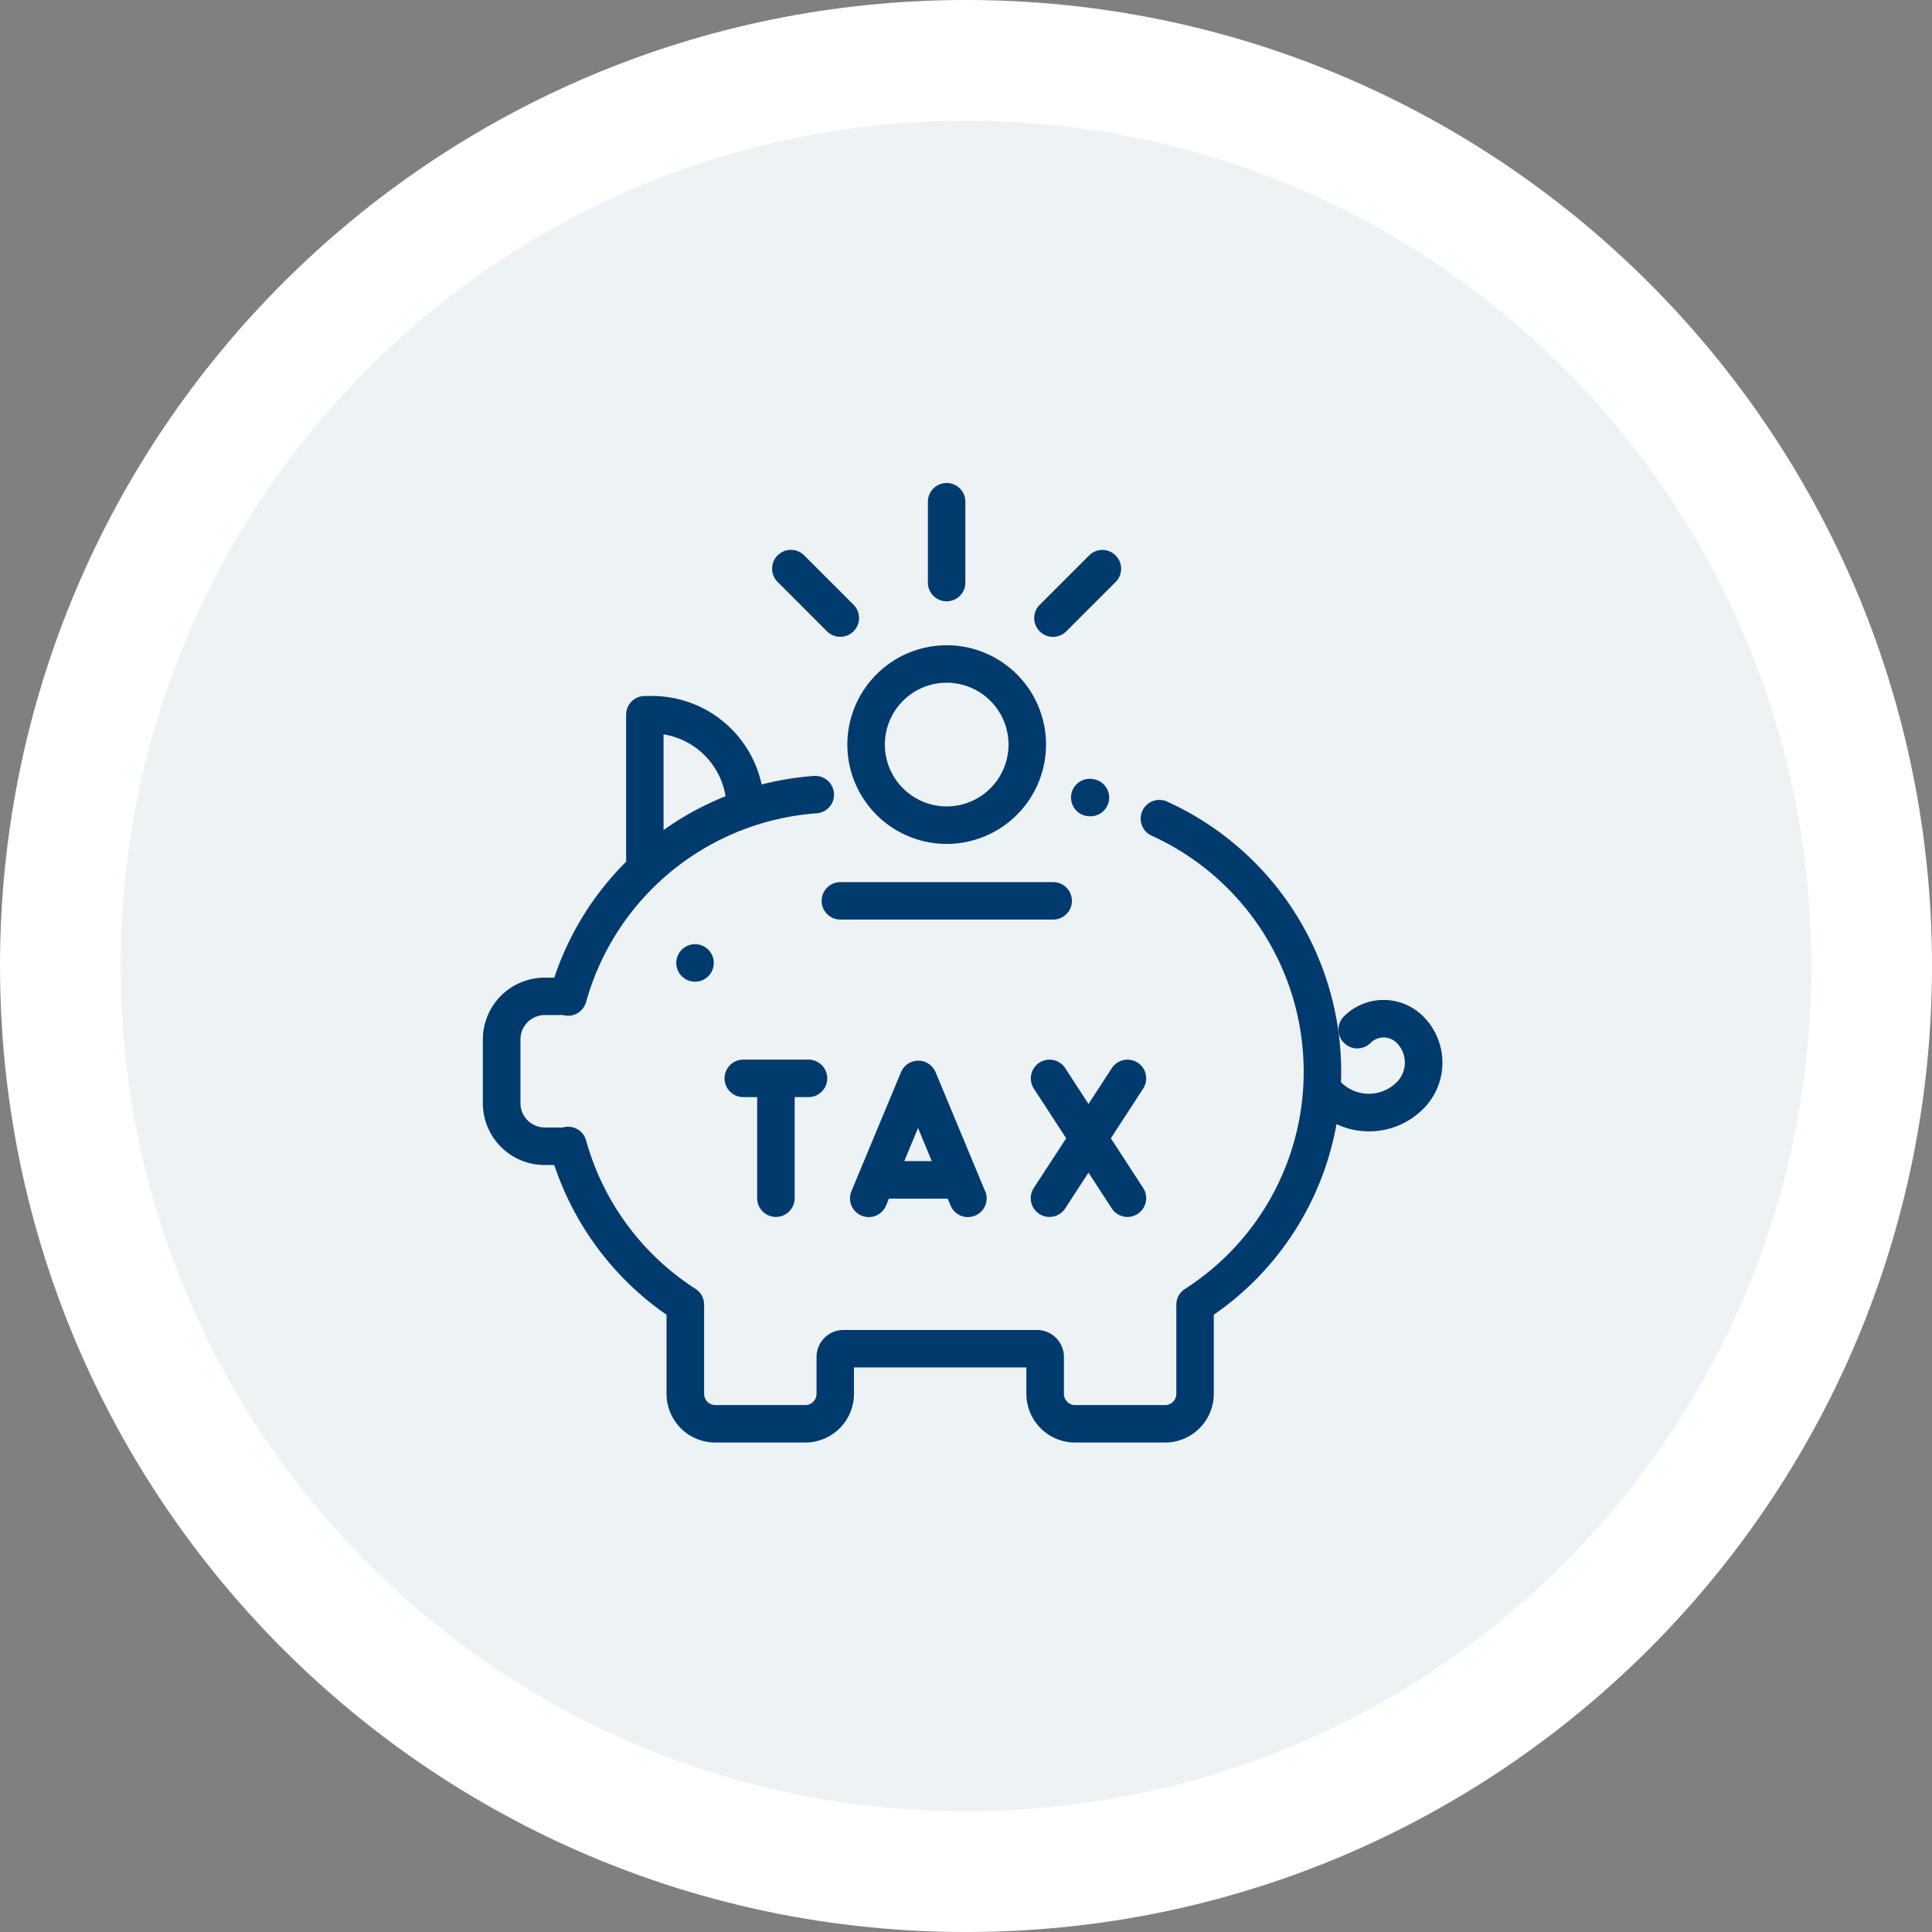
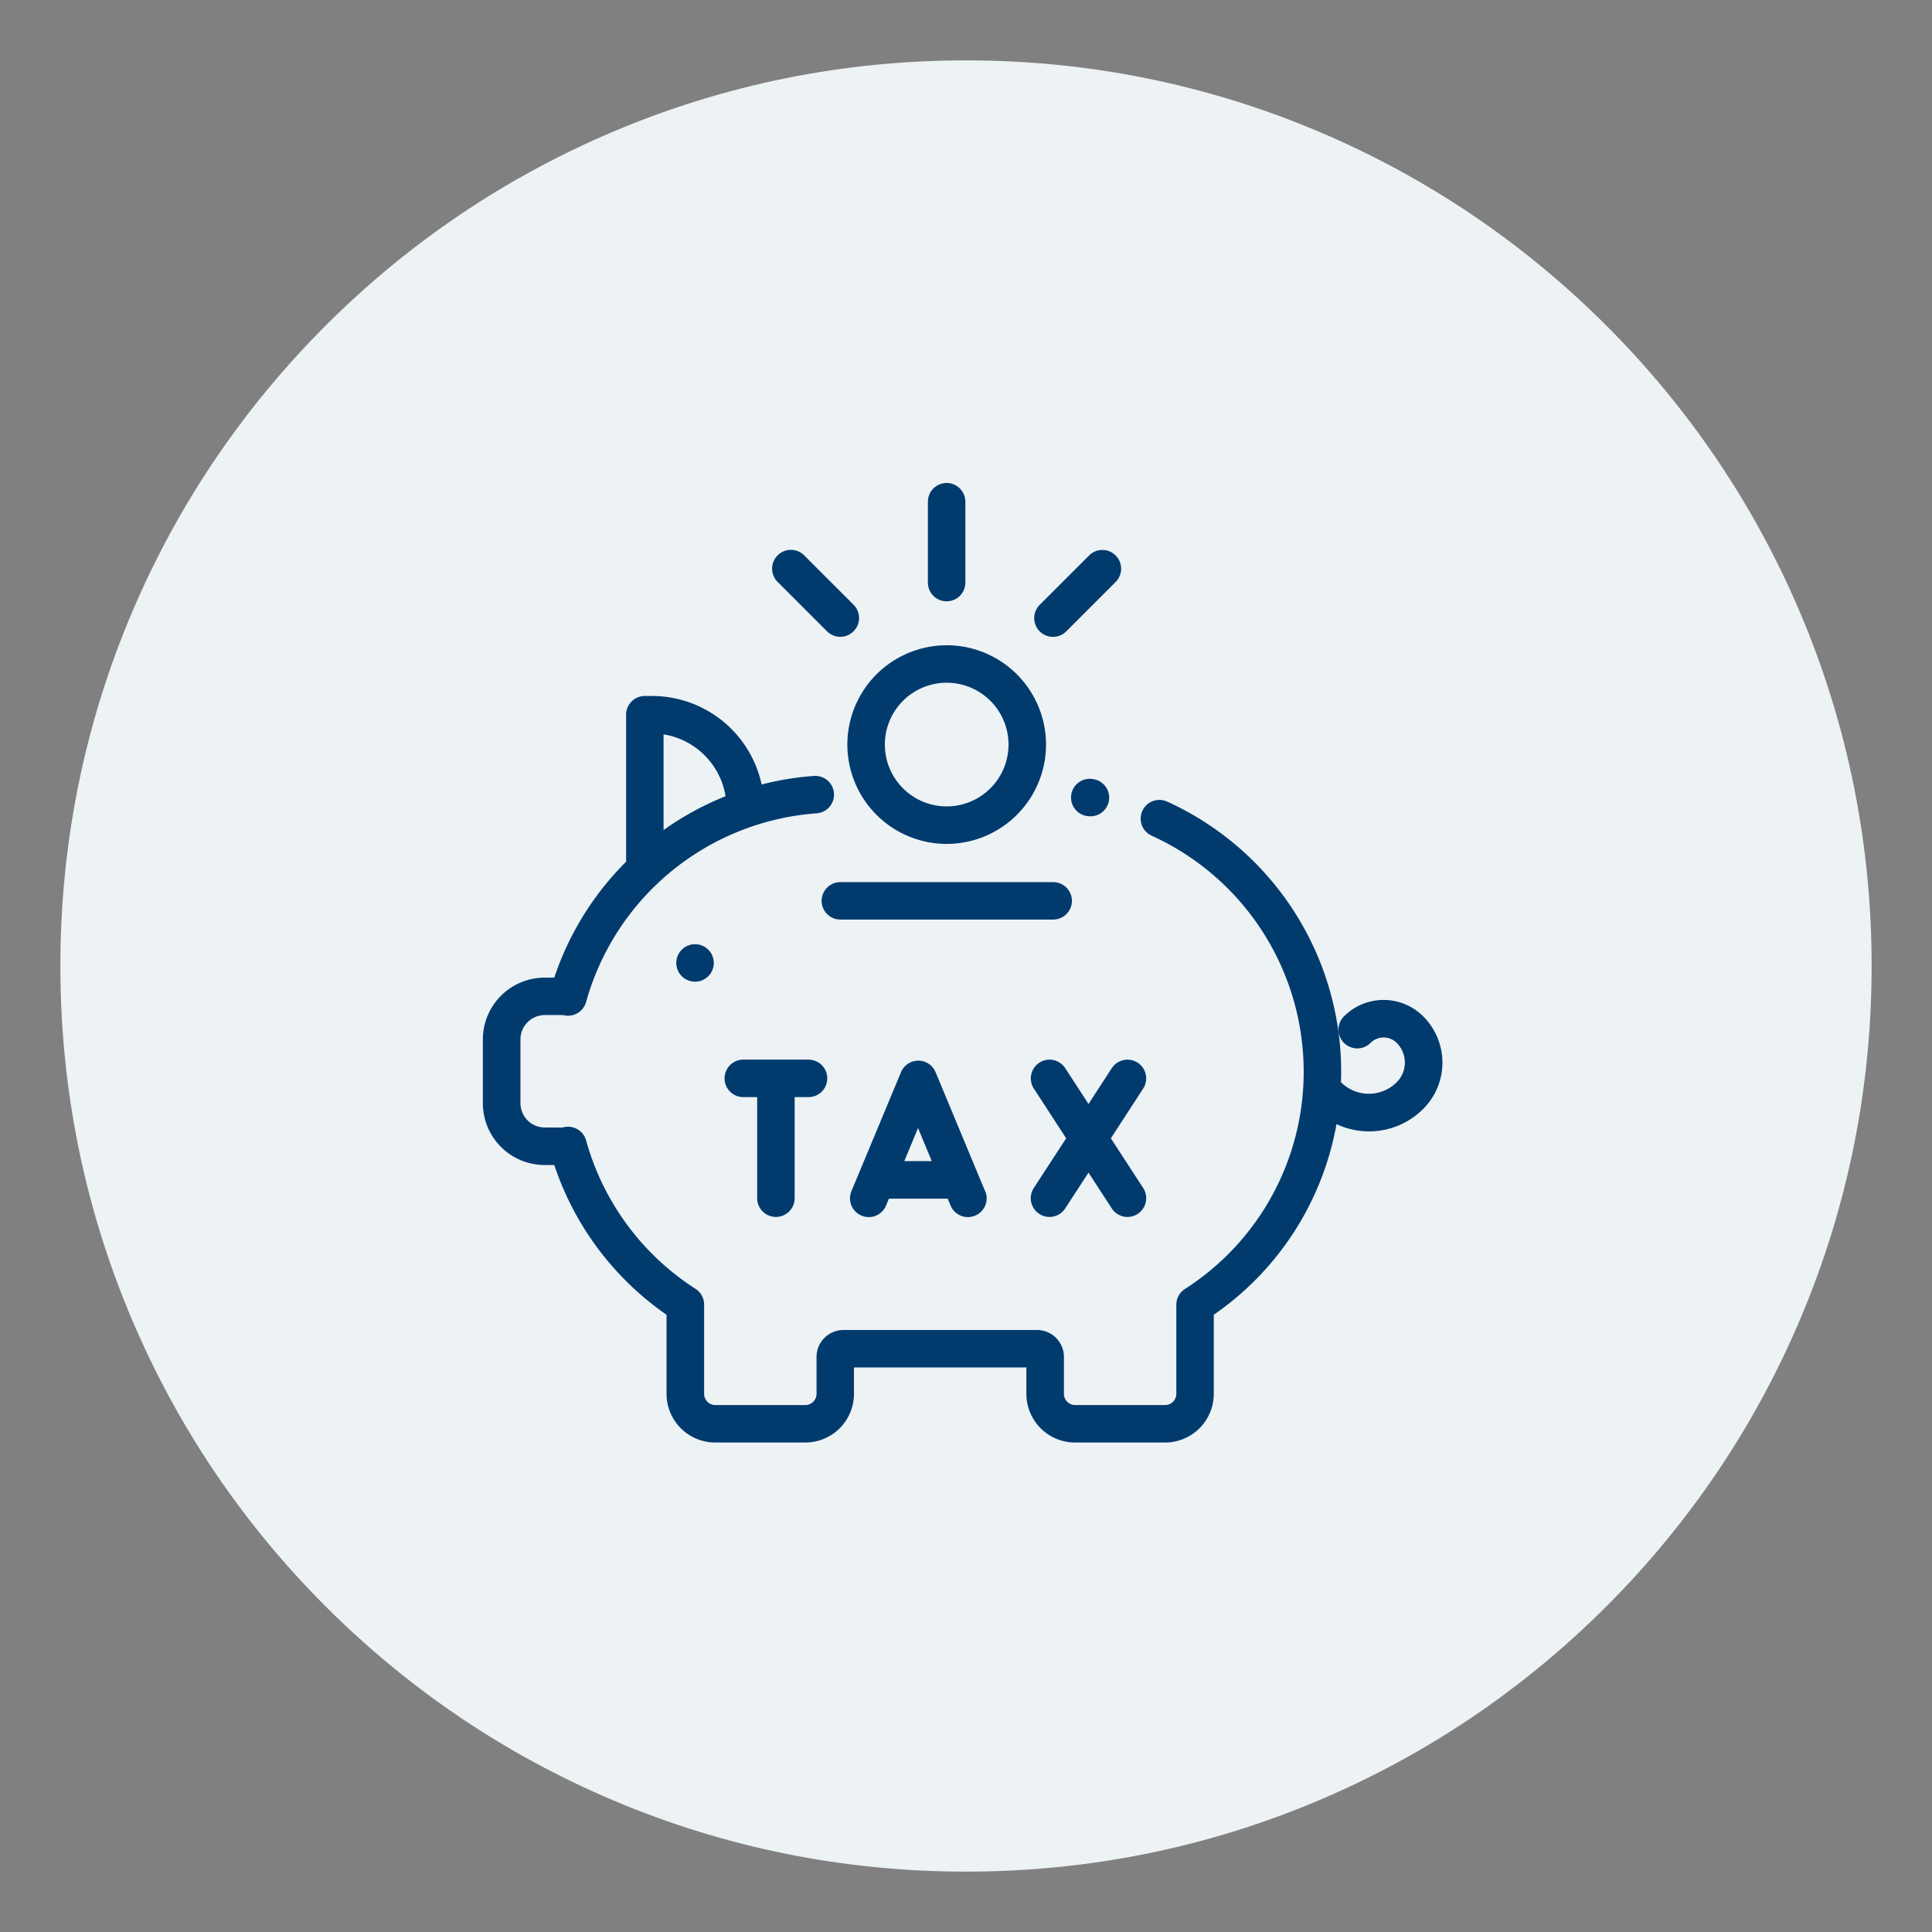
<svg xmlns="http://www.w3.org/2000/svg" width="80" height="80" viewBox="0 0 80 80">
  <rect x="0" y="0" width="80" height="80" fill="#808080" stroke="none" />
  <g id="Group_12798" data-name="Group 12798" transform="translate(-0.05)">
    <g id="Path_26110" data-name="Path 26110" transform="translate(0.05)" fill="#edf2f5">
      <path d="M 40 77.5 C 34.936 77.5 30.026 76.509 25.404 74.554 C 20.939 72.665 16.928 69.961 13.483 66.517 C 10.039 63.072 7.335 59.061 5.446 54.596 C 3.491 49.974 2.5 45.064 2.5 40 C 2.5 34.936 3.491 30.026 5.446 25.404 C 7.335 20.939 10.039 16.928 13.483 13.483 C 16.928 10.039 20.939 7.335 25.404 5.446 C 30.026 3.491 34.936 2.5 40 2.5 C 45.064 2.5 49.974 3.491 54.596 5.446 C 59.061 7.335 63.072 10.039 66.517 13.483 C 69.961 16.928 72.665 20.939 74.554 25.404 C 76.509 30.026 77.5 34.936 77.5 40 C 77.5 45.064 76.509 49.974 74.554 54.596 C 72.665 59.061 69.961 63.072 66.517 66.517 C 63.072 69.961 59.061 72.665 54.596 74.554 C 49.974 76.509 45.064 77.5 40 77.5 Z" stroke="none" />
-       <path d="M 40 5 C 35.273 5 30.69 5.925 26.378 7.748 C 22.211 9.511 18.467 12.035 15.251 15.251 C 12.035 18.467 9.511 22.211 7.748 26.378 C 5.925 30.69 5 35.273 5 40 C 5 44.727 5.925 49.31 7.748 53.622 C 9.511 57.789 12.035 61.533 15.251 64.749 C 18.467 67.965 22.211 70.489 26.378 72.252 C 30.69 74.075 35.273 75 40 75 C 44.727 75 49.31 74.075 53.622 72.252 C 57.789 70.489 61.533 67.965 64.749 64.749 C 67.965 61.533 70.489 57.789 72.252 53.622 C 74.075 49.31 75 44.727 75 40 C 75 35.273 74.075 30.69 72.252 26.378 C 70.489 22.211 67.965 18.467 64.749 15.251 C 61.533 12.035 57.789 9.511 53.622 7.748 C 49.31 5.925 44.727 5 40 5 M 40 0 C 62.091 0 80 17.909 80 40 C 80 62.091 62.091 80 40 80 C 17.909 80 0 62.091 0 40 C 0 17.909 17.909 0 40 0 Z" stroke="none" fill="#fff" />
    </g>
    <g id="tax-benefits" transform="translate(572.816 -408.292)">
      <g id="Group_2346" data-name="Group 2346" transform="translate(-528.418 440.54)">
        <path id="Path_10746" data-name="Path 10746" d="M-393.465,507.959l-.033-.006a.776.776,0,0,0-.889.643.776.776,0,0,0,.643.889l.027,0a.776.776,0,0,0,.126.011.776.776,0,0,0,.764-.65A.776.776,0,0,0-393.465,507.959Z" transform="translate(394.398 -507.943)" fill="#013b6e" />
      </g>
      <g id="Group_2348" data-name="Group 2348" transform="translate(-552.766 437.111)">
        <g id="Group_2347" data-name="Group 2347" transform="translate(0 0)">
          <path id="Path_10747" data-name="Path 10747" d="M-513.835,498.912a2.32,2.32,0,0,0-3.279,0,.776.776,0,0,0,0,1.1.776.776,0,0,0,1.1,0,.766.766,0,0,1,1.083,0,1.152,1.152,0,0,1,0,1.628,1.622,1.622,0,0,1-1.155.478,1.622,1.622,0,0,1-1.154-.478h0c.006-.149.009-.3.009-.448a12.29,12.29,0,0,0-7.206-11.172.776.776,0,0,0-.594-.02.776.776,0,0,0-.433.406.776.776,0,0,0,.387,1.027,10.735,10.735,0,0,1,6.294,9.759,10.675,10.675,0,0,1-4.918,9.01.776.776,0,0,0-.356.653v3.688a.466.466,0,0,1-.465.466h-3.724a.466.466,0,0,1-.465-.466v-1.529a1.116,1.116,0,0,0-1.114-1.114h-8.015a1.116,1.116,0,0,0-1.115,1.114v1.529a.466.466,0,0,1-.465.466h-3.725a.466.466,0,0,1-.465-.466V510.85a.776.776,0,0,0-.356-.653,10.7,10.7,0,0,1-4.53-6.145.775.775,0,0,0-.852-.562.784.784,0,0,0-.114.025h-.744a1.009,1.009,0,0,1-1.009-1.009v-2.638a1.009,1.009,0,0,1,1.009-1.009h.757a.8.8,0,0,0,.1.021.776.776,0,0,0,.852-.562,10.72,10.72,0,0,1,9.545-7.812.776.776,0,0,0,.719-.829.777.777,0,0,0-.829-.719,12.18,12.18,0,0,0-2.166.354,4.647,4.647,0,0,0-4.536-3.665h-.3a.776.776,0,0,0-.776.776v6.087a12.225,12.225,0,0,0-2.974,4.8h-.4a2.561,2.561,0,0,0-2.558,2.558v2.643a2.561,2.561,0,0,0,2.558,2.558h.4a12.25,12.25,0,0,0,4.648,6.2v3.273a2.018,2.018,0,0,0,2.018,2.018h3.725a2.018,2.018,0,0,0,2.018-2.018v-1.091h7.139v1.091a2.018,2.018,0,0,0,2.018,2.018h3.724a2.018,2.018,0,0,0,2.018-2.018v-3.273a12.21,12.21,0,0,0,5.082-7.893,3.172,3.172,0,0,0,1.341.3,3.164,3.164,0,0,0,2.252-.933A2.706,2.706,0,0,0-513.835,498.912Zm-31.454-11.676a3.1,3.1,0,0,1,2.567,2.562,12.276,12.276,0,0,0-2.567,1.4Z" transform="translate(552.766 -485.647)" fill="#013b6e" />
        </g>
      </g>
      <g id="Group_2350" data-name="Group 2350" transform="translate(-544.762 447.389)">
        <g id="Group_2349" data-name="Group 2349" transform="translate(0 0)">
          <path id="Path_10748" data-name="Path 10748" d="M-499.363,552.719a.778.778,0,0,0-.549-.228.777.777,0,0,0-.549.228.781.781,0,0,0-.228.549.782.782,0,0,0,.228.549.782.782,0,0,0,.549.227.782.782,0,0,0,.549-.227.783.783,0,0,0,.228-.549A.782.782,0,0,0-499.363,552.719Z" transform="translate(500.688 -552.491)" fill="#013b6e" />
        </g>
      </g>
      <g id="Group_2352" data-name="Group 2352" transform="translate(-538.748 444.819)">
        <g id="Group_2351" data-name="Group 2351">
          <path id="Path_10749" data-name="Path 10749" d="M-451.993,535.773H-460.8a.776.776,0,0,0-.776.774.776.776,0,0,0,.776.776h8.812a.776.776,0,0,0,.776-.776A.776.776,0,0,0-451.993,535.773Z" transform="translate(461.58 -535.773)" fill="#013b6e" />
        </g>
      </g>
      <g id="Group_2354" data-name="Group 2354" transform="translate(-537.679 435.011)">
        <g id="Group_2353" data-name="Group 2353" transform="translate(0)">
          <path id="Path_10750" data-name="Path 10750" d="M-450.514,471.988a4.117,4.117,0,0,0-4.113,4.113,4.117,4.117,0,0,0,4.113,4.113A4.117,4.117,0,0,0-446.4,476.1a4.117,4.117,0,0,0-4.113-4.113Zm0,6.673a2.563,2.563,0,0,1-2.56-2.561,2.563,2.563,0,0,1,2.56-2.561,2.563,2.563,0,0,1,2.561,2.561A2.563,2.563,0,0,1-450.514,478.661Z" transform="translate(454.627 -471.988)" fill="#013b6e" />
        </g>
      </g>
      <g id="Group_2356" data-name="Group 2356" transform="translate(-534.344 428.292)">
        <g id="Group_2355" data-name="Group 2355">
          <path id="Path_10751" data-name="Path 10751" d="M-432.162,428.292a.776.776,0,0,0-.776.776v3.347a.776.776,0,0,0,.776.776.776.776,0,0,0,.776-.776v-3.347a.776.776,0,0,0-.776-.776Z" transform="translate(432.938 -428.292)" fill="#013b6e" />
        </g>
      </g>
      <g id="Group_2358" data-name="Group 2358" transform="translate(-529.937 431.066)">
        <g id="Group_2357" data-name="Group 2357" transform="translate(0 0)">
          <path id="Path_10752" data-name="Path 10752" d="M-400.909,446.559a.776.776,0,0,0-1.1,0l-2.044,2.043a.776.776,0,0,0,0,1.1.774.774,0,0,0,.549.227.773.773,0,0,0,.549-.227l2.044-2.044a.776.776,0,0,0,0-1.1Z" transform="translate(404.277 -446.332)" fill="#013b6e" />
        </g>
      </g>
      <g id="Group_2360" data-name="Group 2360" transform="translate(-540.791 431.062)">
        <g id="Group_2359" data-name="Group 2359" transform="translate(0 0)">
          <path id="Path_10753" data-name="Path 10753" d="M-471.5,448.577l-2.044-2.044a.776.776,0,0,0-1.1,0,.776.776,0,0,0,0,1.1l2.044,2.044a.773.773,0,0,0,.549.228.773.773,0,0,0,.549-.228A.776.776,0,0,0-471.5,448.577Z" transform="translate(474.869 -446.306)" fill="#013b6e" />
        </g>
      </g>
      <g id="Group_2362" data-name="Group 2362" transform="translate(-542.763 452.169)">
        <g id="Group_2361" data-name="Group 2361" transform="translate(0)">
          <path id="Path_10754" data-name="Path 10754" d="M-484.214,583.573h-2.7a.775.775,0,0,0-.549.227.775.775,0,0,0-.227.549.776.776,0,0,0,.227.549.775.775,0,0,0,.549.227h.574v4.186a.776.776,0,0,0,.776.776.776.776,0,0,0,.776-.776v-4.186h.574a.776.776,0,0,0,.776-.776A.776.776,0,0,0-484.214,583.573Z" transform="translate(487.69 -583.573)" fill="#013b6e" />
        </g>
      </g>
      <g id="Group_2364" data-name="Group 2364" transform="translate(-537.574 452.208)">
        <g id="Group_2363" data-name="Group 2363" transform="translate(0 0)">
          <path id="Path_10755" data-name="Path 10755" d="M-448.353,589.221-450.4,584.3a.776.776,0,0,0-.716-.477.776.776,0,0,0-.716.477l-2.052,4.925a.776.776,0,0,0,.417,1.015.776.776,0,0,0,1.015-.417l.119-.285h2.435l.119.285a.776.776,0,0,0,.716.477.777.777,0,0,0,.3-.06.776.776,0,0,0,.418-1.015Zm-3.342-1.24.568-1.37.568,1.37Z" transform="translate(453.949 -583.819)" fill="#013b6e" />
        </g>
      </g>
      <g id="Group_2366" data-name="Group 2366" transform="translate(-530.084 452.17)">
        <g id="Group_2365" data-name="Group 2365" transform="translate(0 0)">
          <path id="Path_10756" data-name="Path 10756" d="M-401.923,586.828l1.339-2.06a.776.776,0,0,0-.228-1.072.776.776,0,0,0-1.072.228l-.964,1.482-.964-1.482a.776.776,0,0,0-1.072-.228.776.776,0,0,0-.228,1.072l1.339,2.06-1.342,2.058a.776.776,0,0,0,.228,1.072.774.774,0,0,0,.423.126.776.776,0,0,0,.651-.353l.964-1.482.964,1.482a.776.776,0,0,0,.651.353.774.774,0,0,0,.422-.126.776.776,0,0,0,.228-1.072Z" transform="translate(405.239 -583.571)" fill="#013b6e" />
        </g>
      </g>
    </g>
  </g>
</svg>